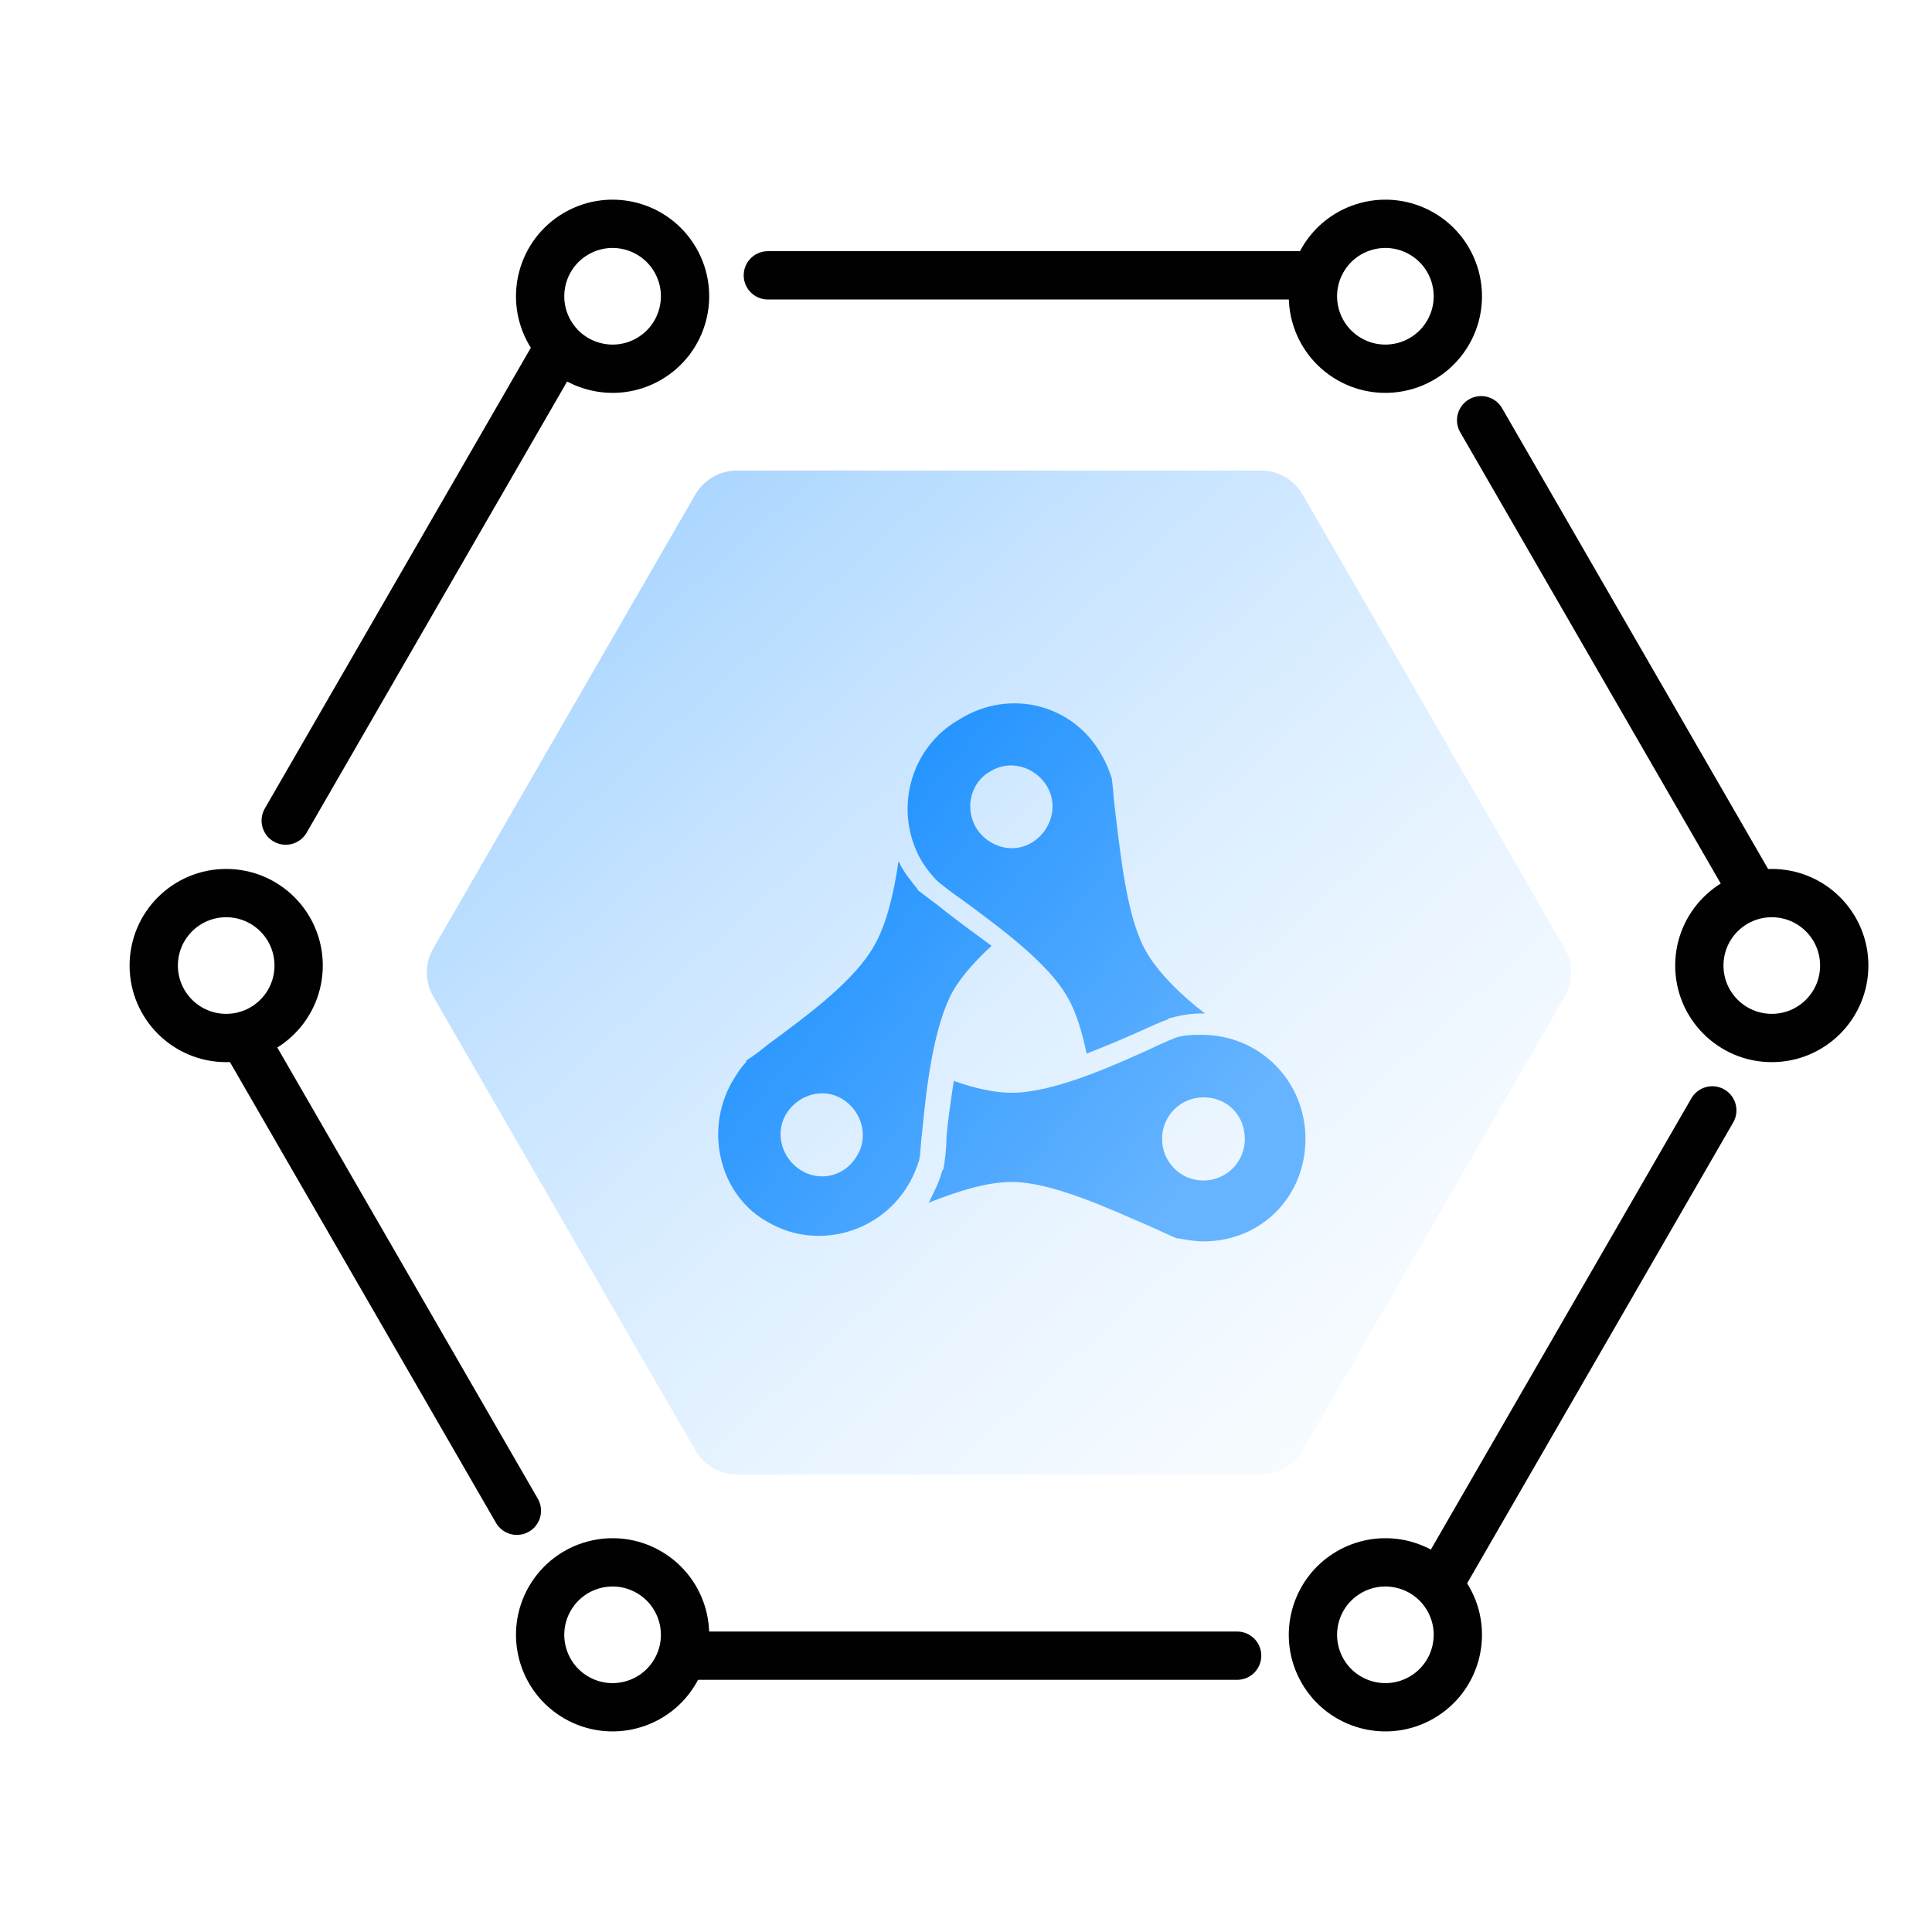
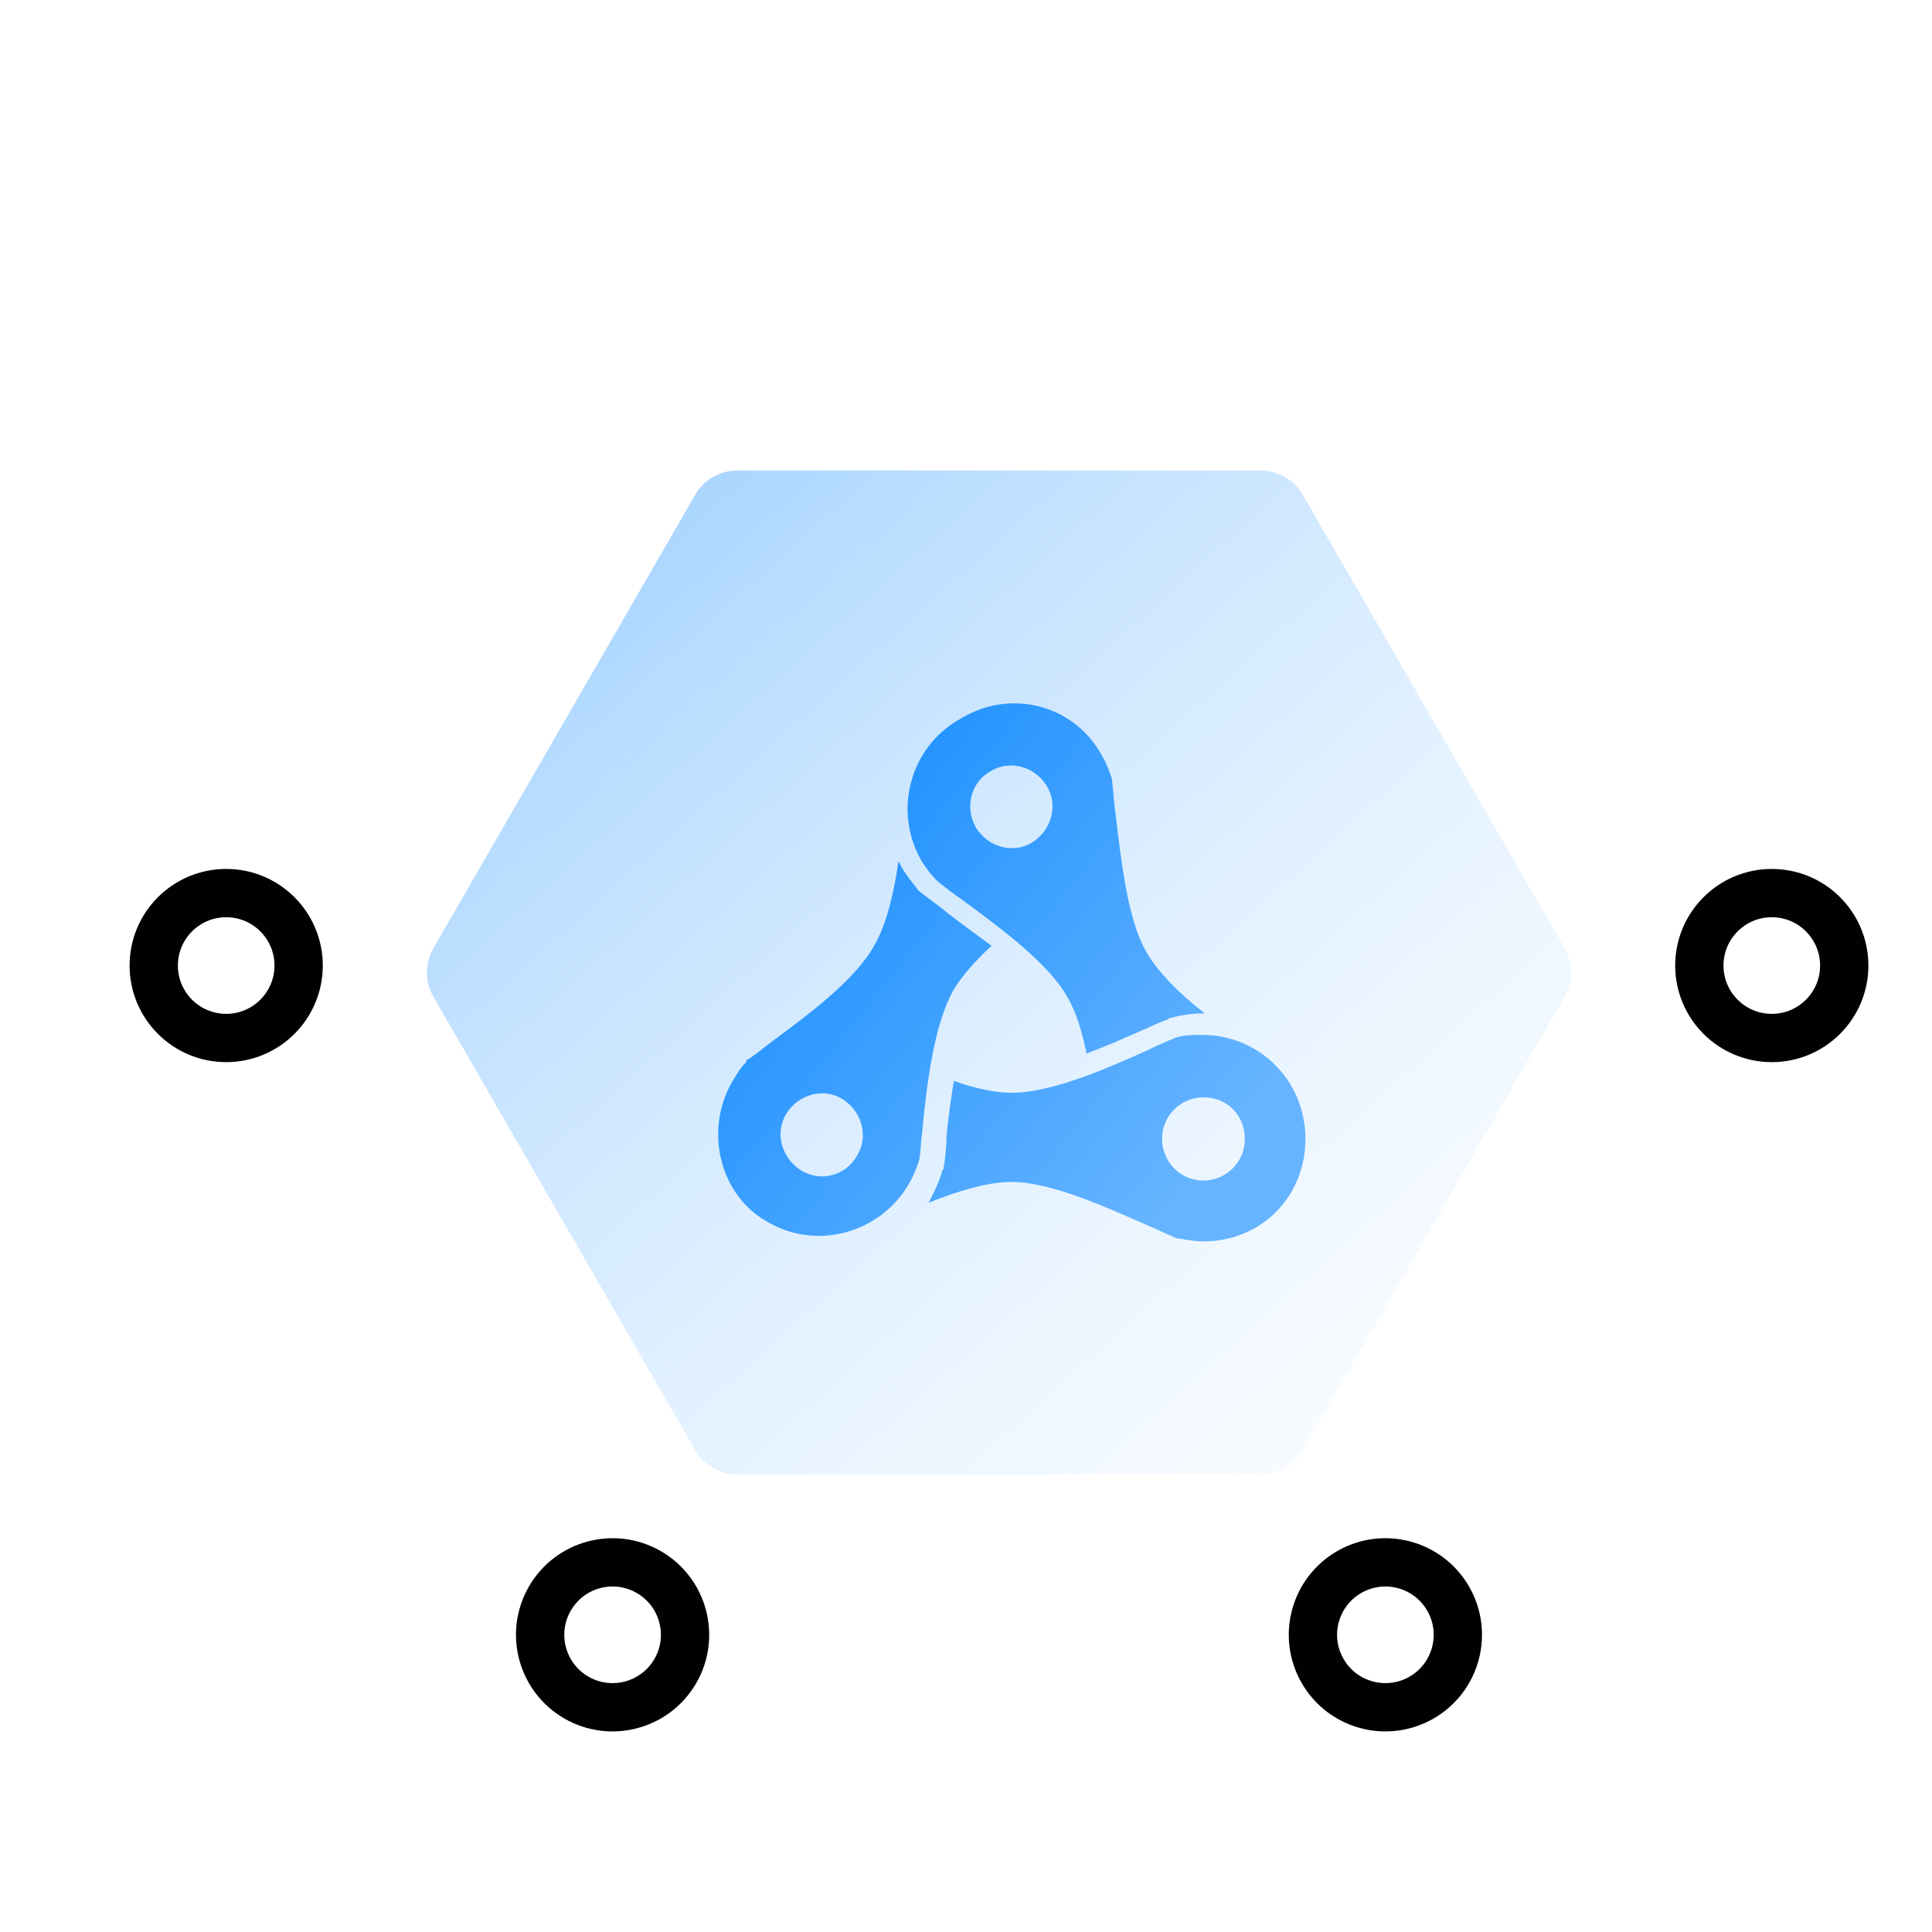
<svg xmlns="http://www.w3.org/2000/svg" width="80px" height="80px" viewBox="0 0 80 80" version="1.1">
  <title>矩形复制 52</title>
  <desc>Created with Sketch.</desc>
  <defs>
    <linearGradient x1="123.517%" y1="-17.749%" x2="8.384%" y2="100%" id="linearGradient-1">
      <stop stop-color="#FFFFFF" stop-opacity="0" offset="0%" />
      <stop stop-color="#9CCFFF" offset="100%" />
    </linearGradient>
    <linearGradient x1="88.206%" y1="78.198%" x2="13.191%" y2="21.753%" id="linearGradient-2">
      <stop stop-color="#66B4FF" offset="0%" />
      <stop stop-color="#1C90FF" offset="100%" />
    </linearGradient>
  </defs>
  <g id="页面-1" stroke="none" stroke-width="1" fill="none" fill-rule="evenodd">
    <g id="医疗信息集成平台" transform="translate(-279, -1237)">
      <rect fill="#FFFFFF" x="0" y="0" width="1680" height="6129" />
-       <rect id="矩形" fill="#FFFFFF" x="0" y="500" width="1680" height="740" />
      <rect id="矩形复制" stroke="#CCCCCC" x="250.5" y="1176.5" width="379" height="349" rx="4" />
      <g id="编组-10" transform="translate(284, 1243)">
        <g id="编组" transform="translate(36.366, 33.768) rotate(-270) translate(-36.366, -33.768) translate(2.866, -2.232)">
          <path d="M35,12.577 L53.785,23.423 C54.403,23.78 54.785,24.44 54.785,25.155 L54.785,46.845 C54.785,47.56 54.403,48.22 53.785,48.577 L35,59.423 C34.381,59.78 33.619,59.78 33,59.423 L14.215,48.577 C13.597,48.22 13.215,47.56 13.215,46.845 L13.215,25.155 C13.215,24.44 13.597,23.78 14.215,23.423 L33,12.577 C33.619,12.22 34.381,12.22 35,12.577 Z" id="多边形" fill="url(#linearGradient-1)" />
          <circle id="椭圆形" stroke="#010101" stroke-width="2" cx="33.713" cy="4" r="3" />
          <circle id="椭圆形备份" stroke="#010101" stroke-width="2" cx="33.713" cy="68" r="3" />
          <circle id="椭圆形" stroke="#010101" stroke-width="2" transform="translate(61.426, 20) rotate(-300) translate(-61.426, -20) " cx="61.426" cy="20" r="3" />
-           <circle id="椭圆形备份" stroke="#010101" stroke-width="2" transform="translate(6, 52) rotate(-300) translate(-6, -52) " cx="6" cy="52" r="3" />
          <circle id="椭圆形" stroke="#010101" stroke-width="2" transform="translate(61.426, 52) rotate(-240) translate(-61.426, -52) " cx="61.426" cy="52" r="3" />
-           <circle id="椭圆形备份" stroke="#010101" stroke-width="2" transform="translate(6, 20) rotate(-240) translate(-6, -20) " cx="6" cy="20" r="3" />
        </g>
-         <path d="M58.944,53.944 L39.366,65.248 M30.366,63.516 L10.789,52.213 M64.945,24.12 L64.945,47.016 M7.788,43.552 L7.788,20.945 M42.366,4.445 L61.695,15.604 M13.788,14.016 L33.366,2.713" id="形状" stroke="#010101" stroke-width="2" stroke-linecap="round" stroke-linejoin="round" transform="translate(36.367, 33.98) rotate(-270) translate(-36.367, -33.98) " />
        <g id="标准管理" transform="translate(23.866, 22.768)" fill="url(#linearGradient-2)">
          <g id="编组">
            <path d="M12.194,10.397 C11.521,9.905 10.85,9.413 10.299,8.982 C9.933,8.675 9.566,8.429 9.259,8.183 C9.197,8.121 9.136,8.121 9.136,8.06 C8.89,7.752 8.585,7.383 8.4,7.014 C8.4,6.952 8.339,6.952 8.339,6.891 C8.154,8.183 7.85,9.478 7.36,10.339 C6.566,11.815 4.545,13.295 2.957,14.464 C2.652,14.71 2.345,14.956 2.04,15.141 L2.04,15.202 C1.794,15.448 1.612,15.756 1.428,16.063 C0.265,18.155 1,20.804 2.957,21.85 C4.976,23.019 7.606,22.28 8.77,20.25 C8.954,19.942 9.077,19.635 9.197,19.266 C9.259,18.958 9.259,18.527 9.32,18.097 C9.505,16.125 9.81,13.664 10.604,12.249 C10.97,11.631 11.521,11.013 12.194,10.397 Z M6.628,19.078 C6.139,19.939 5.099,20.186 4.302,19.693 C3.508,19.201 3.2,18.155 3.689,17.355 C4.179,16.556 5.219,16.248 6.013,16.74 C6.81,17.229 7.117,18.278 6.628,19.078 Z M9.953,7.72 C10.258,7.966 10.565,8.212 10.932,8.458 C12.522,9.627 14.541,11.106 15.335,12.521 C15.701,13.137 15.947,13.998 16.129,14.859 C16.873,14.572 17.605,14.265 18.332,13.937 C18.76,13.752 19.126,13.567 19.495,13.444 C19.557,13.383 19.557,13.383 19.618,13.383 C20.046,13.26 20.474,13.198 20.904,13.198 L21.027,13.198 C19.987,12.398 19.07,11.476 18.581,10.614 C17.784,9.199 17.541,6.674 17.298,4.705 C17.236,4.274 17.236,3.905 17.175,3.536 L17.175,3.475 C17.052,3.105 16.929,2.798 16.747,2.49 C15.584,0.398 12.953,-0.281 10.873,1.014 C8.793,2.183 8.119,4.831 9.282,6.861 C9.47,7.172 9.695,7.459 9.953,7.72 L9.953,7.72 Z M12.156,3.164 C12.953,2.672 13.993,2.979 14.482,3.779 C14.972,4.579 14.667,5.625 13.87,6.117 C13.076,6.609 12.036,6.302 11.547,5.502 C11.055,4.641 11.359,3.595 12.156,3.164 L12.156,3.164 Z M20.904,14.083 C20.538,14.083 20.169,14.083 19.803,14.206 C19.431,14.355 19.062,14.52 18.701,14.698 C16.929,15.498 14.664,16.482 13.015,16.482 C12.341,16.482 11.485,16.298 10.63,15.99 C10.507,16.79 10.384,17.59 10.325,18.328 C10.325,18.82 10.264,19.251 10.202,19.62 C10.202,19.682 10.141,19.682 10.141,19.743 C10.018,20.174 9.836,20.543 9.651,20.912 C9.651,20.974 9.59,20.974 9.59,21.035 C10.814,20.543 12.036,20.174 13.015,20.174 C14.667,20.174 16.932,21.22 18.766,22.02 C19.193,22.204 19.56,22.389 19.867,22.512 L19.929,22.512 C20.295,22.573 20.603,22.635 20.969,22.635 C23.354,22.635 25.19,20.789 25.19,18.387 C25.188,15.99 23.292,14.083 20.904,14.083 L20.904,14.083 Z M20.966,20.115 C19.987,20.115 19.252,19.315 19.252,18.393 C19.252,17.408 20.049,16.67 20.966,16.67 C21.944,16.67 22.68,17.408 22.68,18.393 C22.68,19.377 21.883,20.115 20.966,20.115 Z" id="形状" />
          </g>
        </g>
      </g>
    </g>
  </g>
</svg>